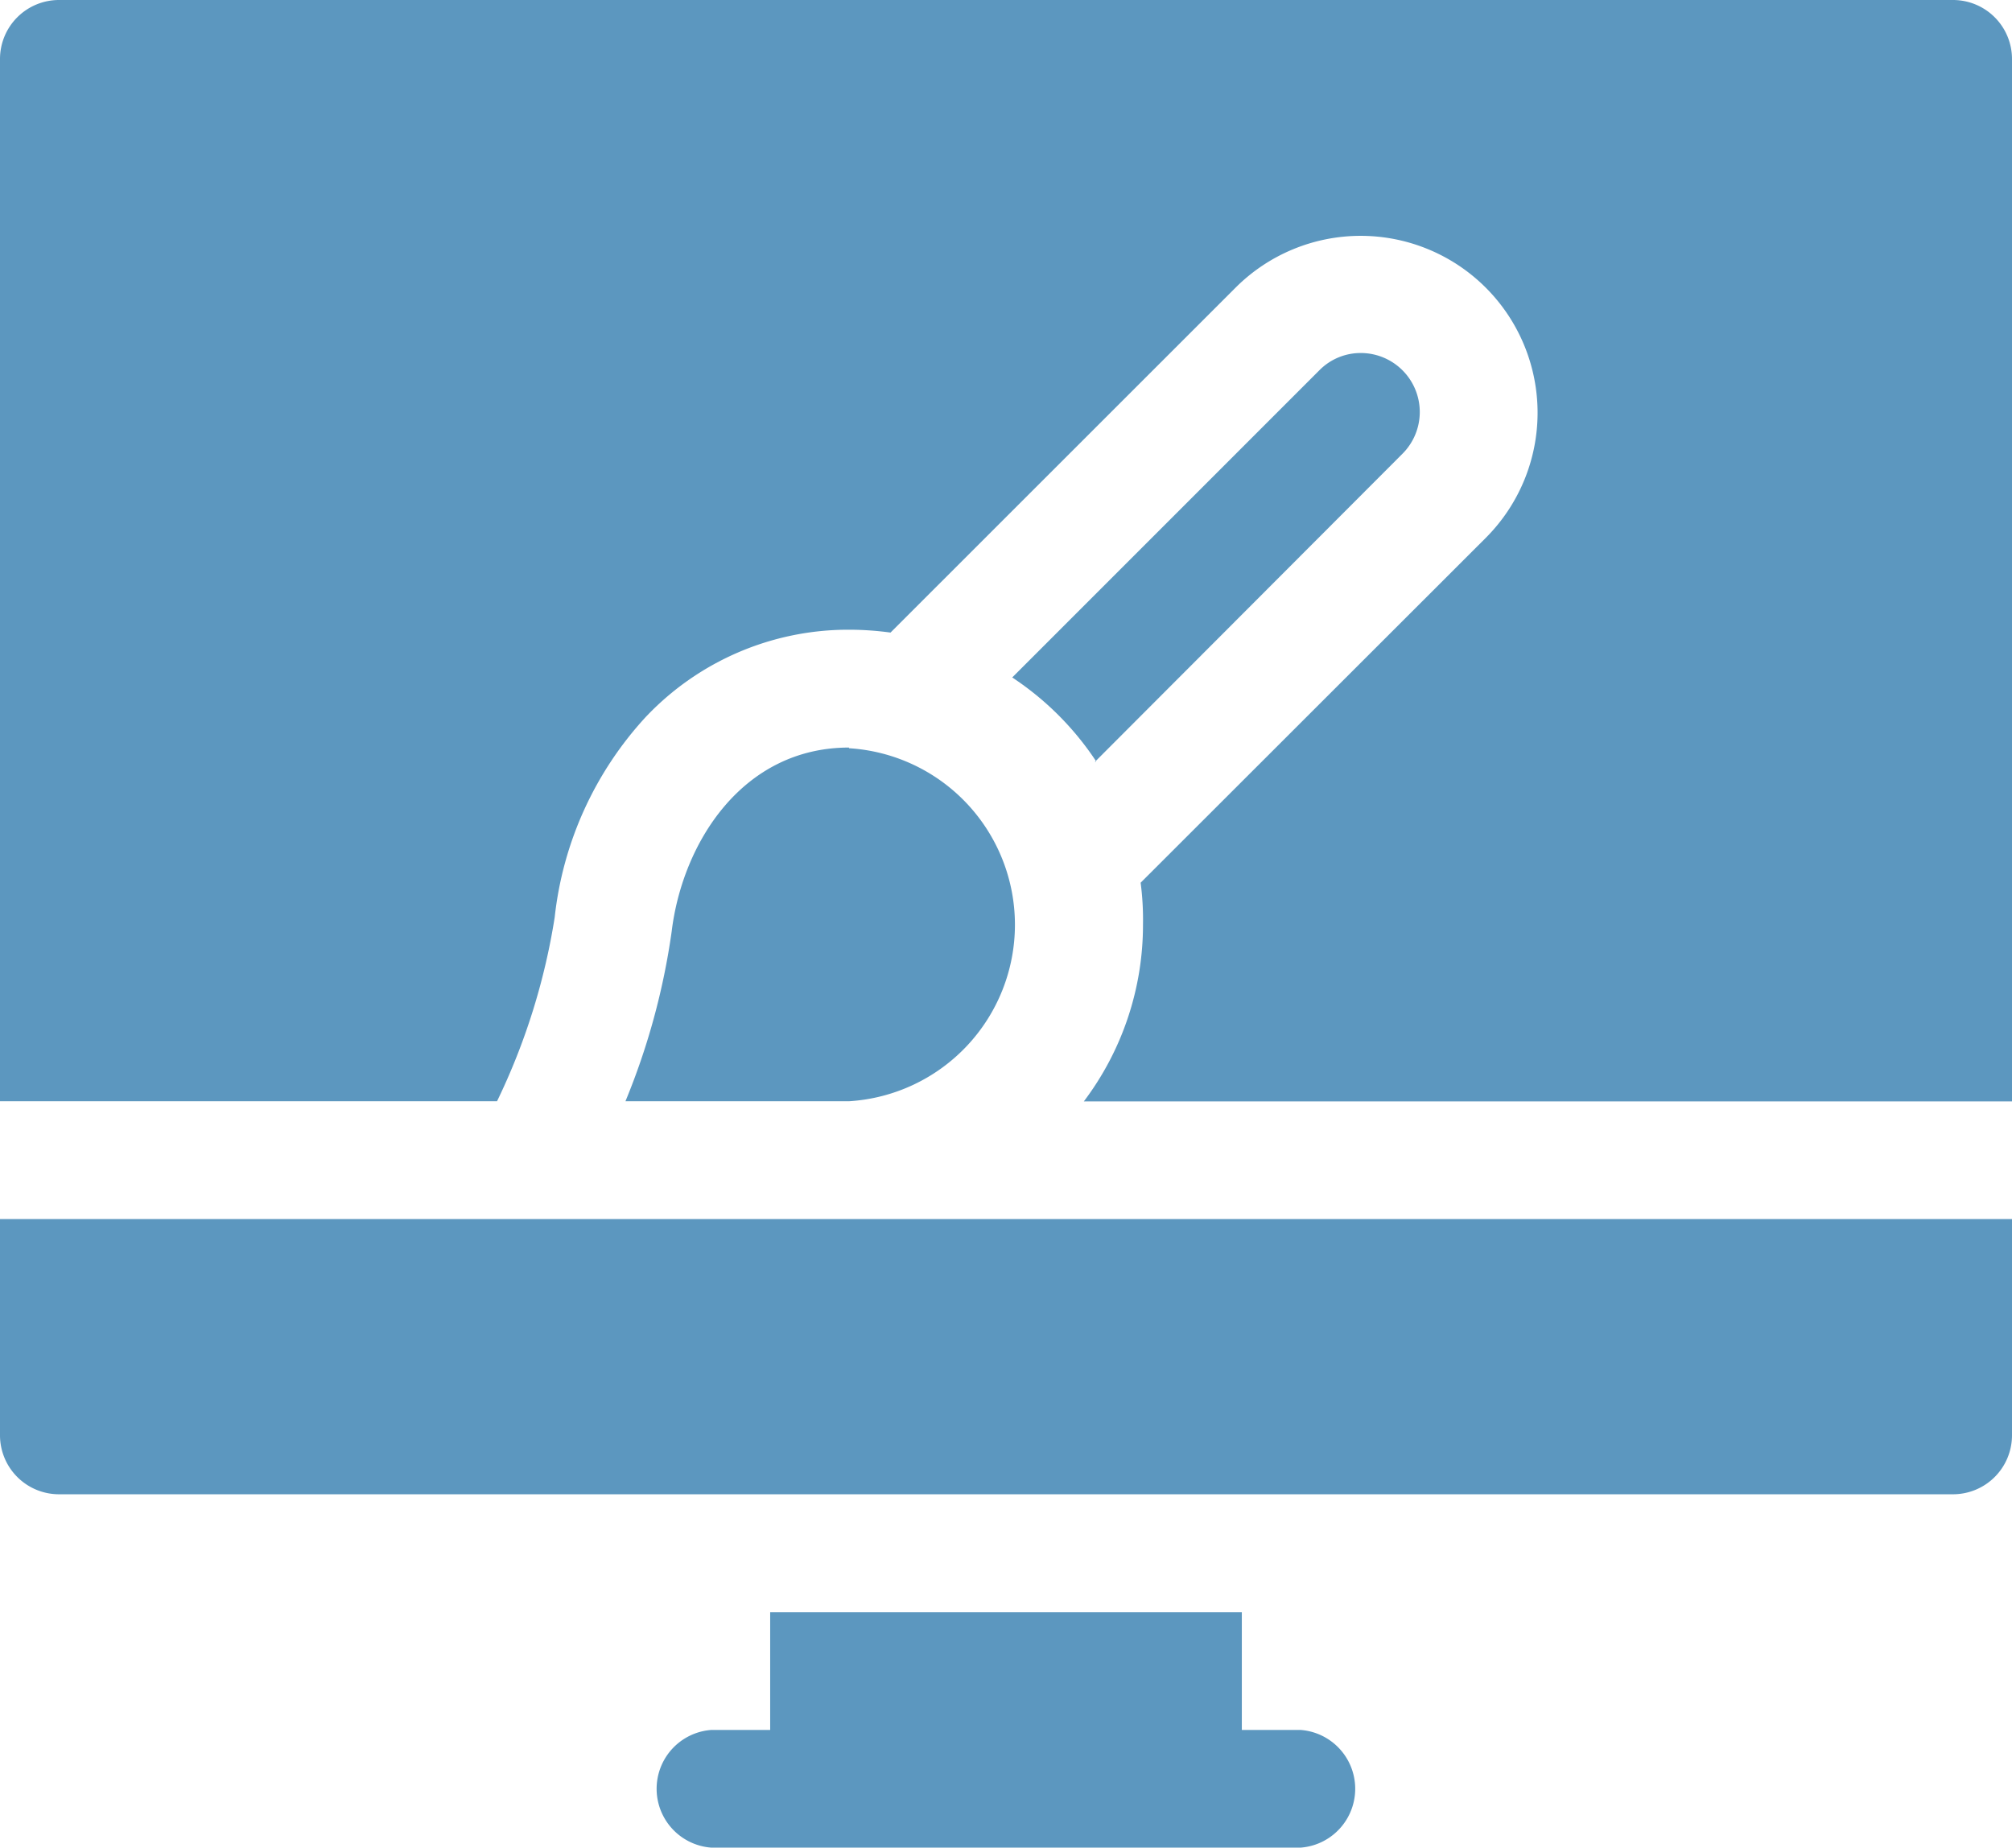
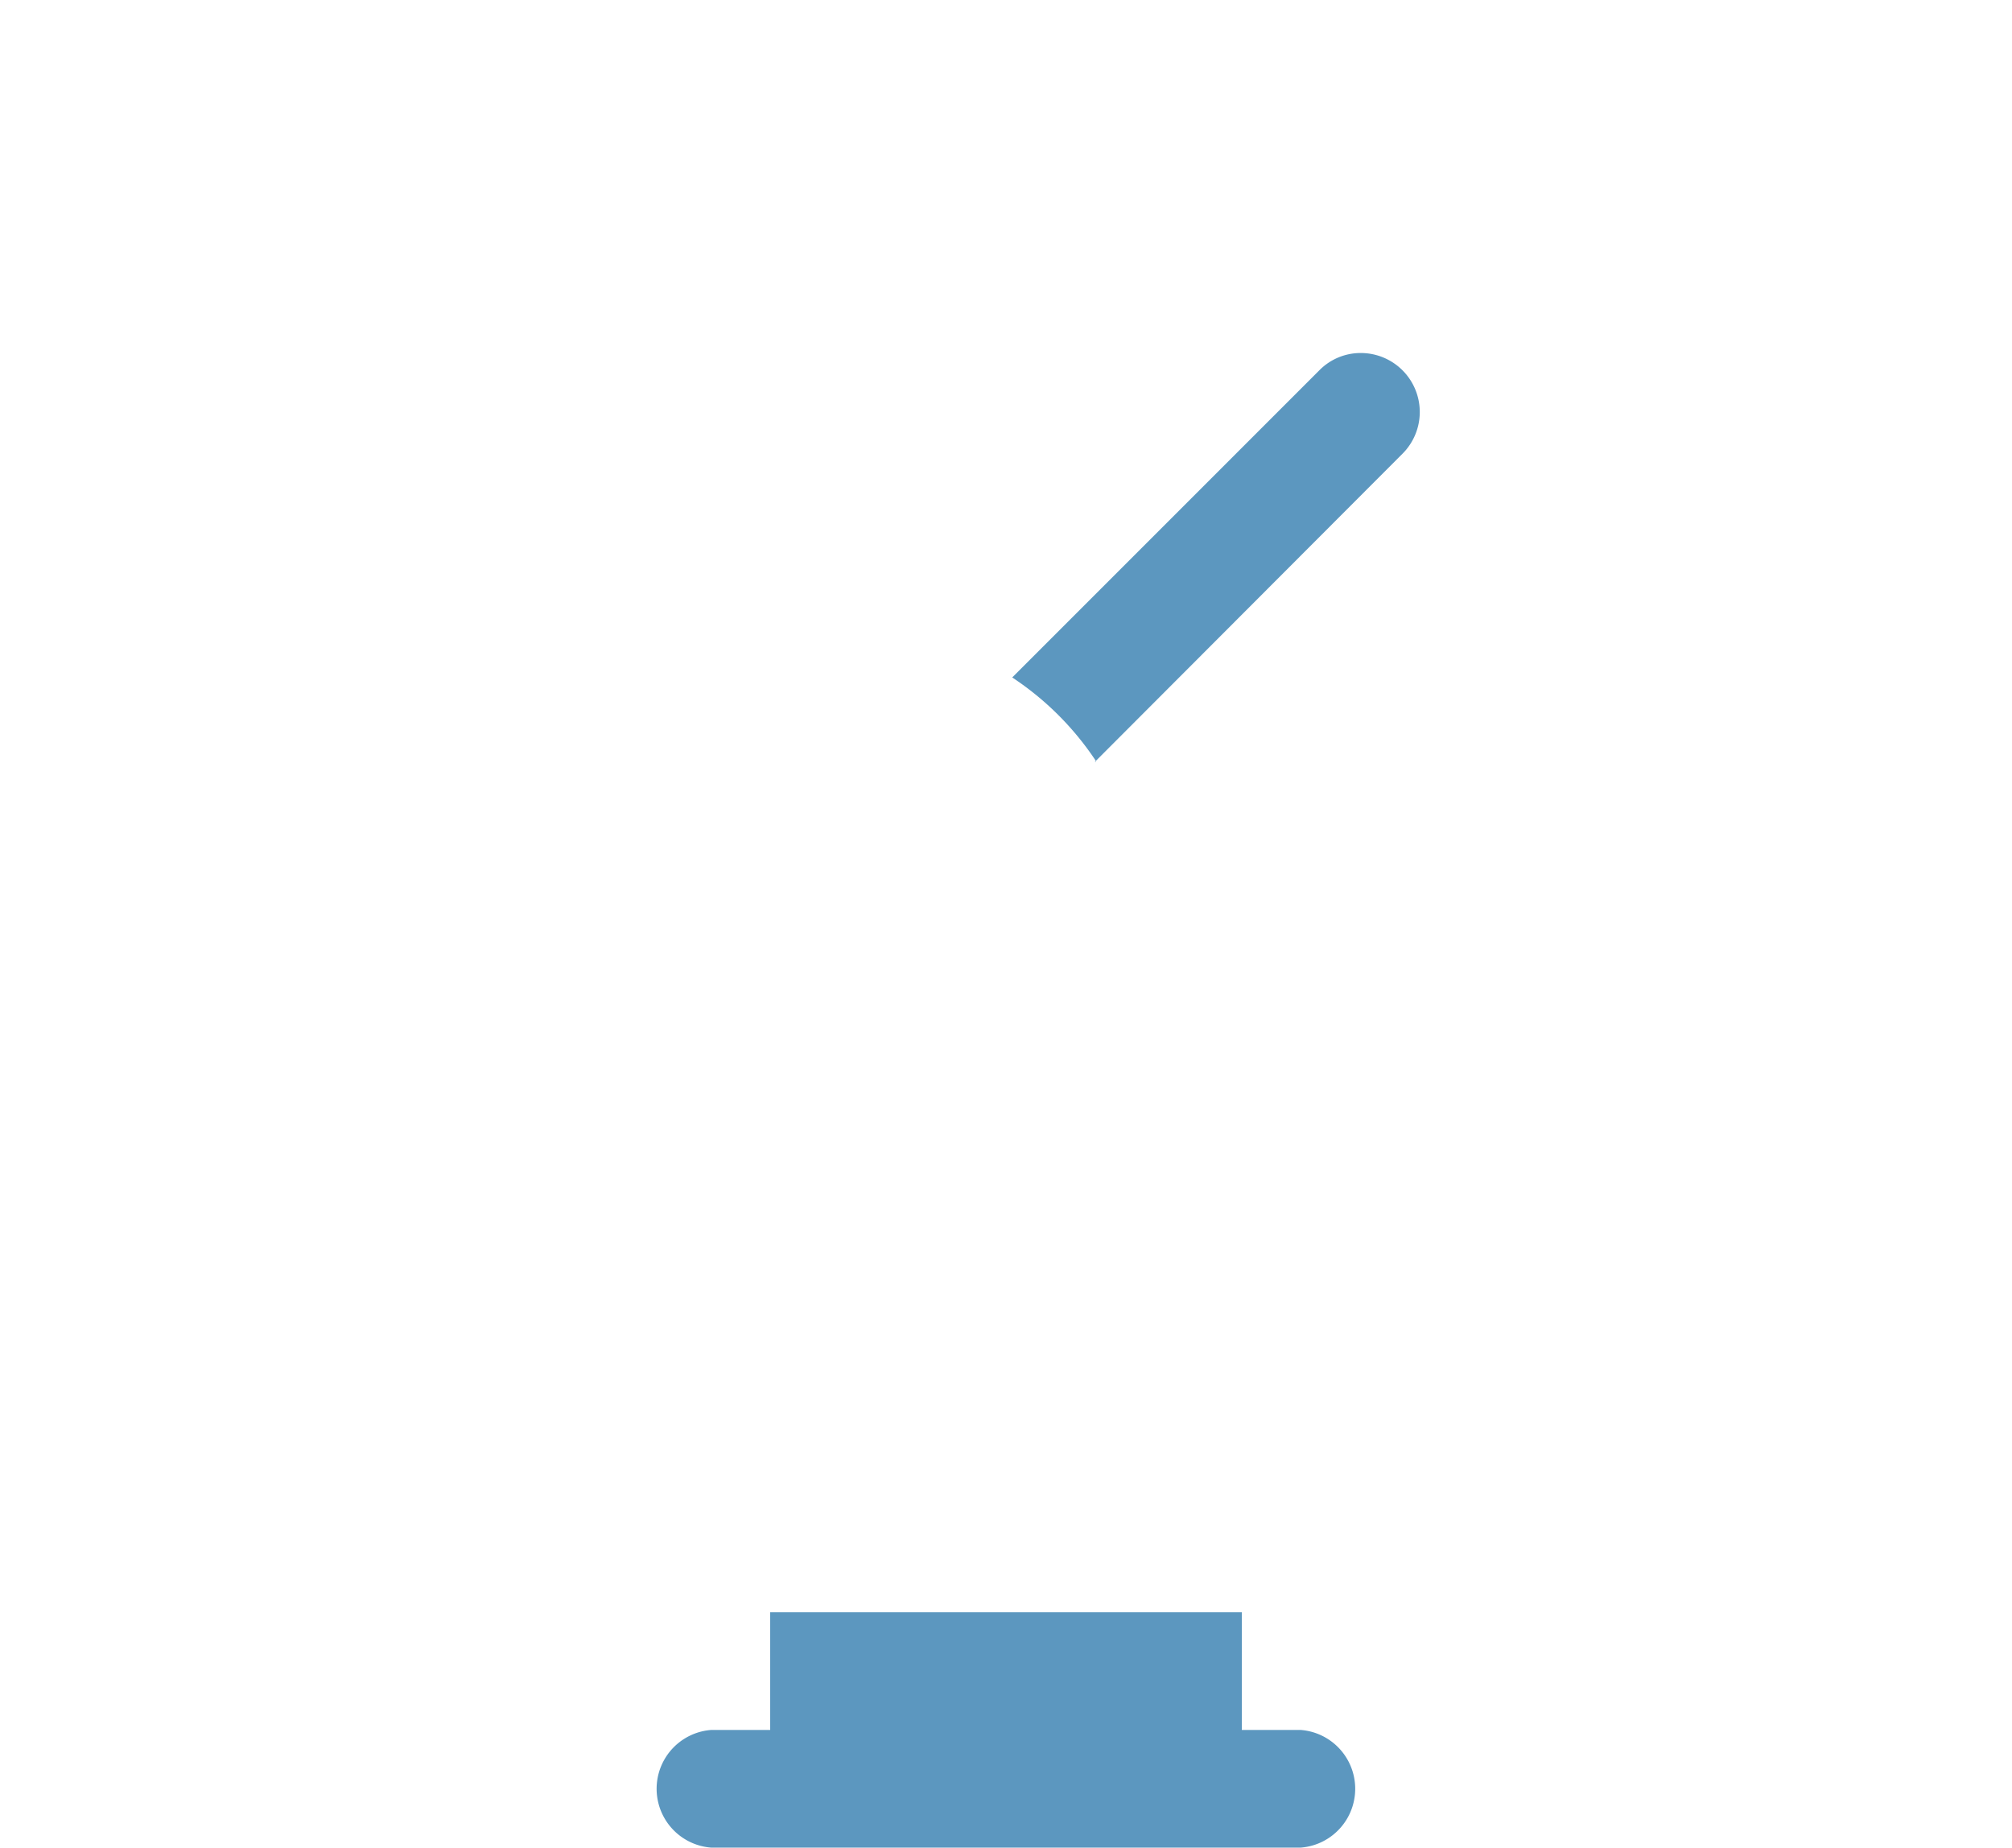
<svg xmlns="http://www.w3.org/2000/svg" viewBox="0 0 119.7 109.93">
  <defs>
    <style>.cls-1{fill:#5c97bf;}</style>
  </defs>
  <g id="Layer_2" data-name="Layer 2">
    <g id="Elements">
-       <path class="cls-1" d="M50.51,44.47c-6.34,0-9.91,5.67-10.55,10.94a41.61,41.61,0,0,1-2.75,10.1h13.3a10.52,10.52,0,0,0,0-21Z" />
-       <path class="cls-1" d="M116.19,0H3.51A3.51,3.51,0,0,0,0,3.51v62H29.57A39,39,0,0,0,33,54.57a20.94,20.94,0,0,1,5.4-11.9,16.58,16.58,0,0,1,12.11-5.21,18.3,18.3,0,0,1,2.47.17L73.51,17.11A10.52,10.52,0,0,1,88.39,32L67.86,52.51A16.93,16.93,0,0,1,68,55a17.42,17.42,0,0,1-3.52,10.52H119.7v-62A3.51,3.51,0,0,0,116.19,0Z" />
      <path class="cls-1" d="M65.13,45.33,83.43,27A3.51,3.51,0,0,0,81,21a3.45,3.45,0,0,0-2.48,1l-18.3,18.3a17.62,17.62,0,0,1,5,5Z" />
-       <path class="cls-1" d="M0,85.38a3.51,3.51,0,0,0,3.51,3.51H116.19a3.51,3.51,0,0,0,3.51-3.51V72.52H0Z" />
      <path class="cls-1" d="M77.38,102.91h-3.5v-7H45.82v7H42.31a3.51,3.51,0,0,0,0,7H77.38a3.51,3.51,0,0,0,0-7Z" />
    </g>
  </g>
</svg>